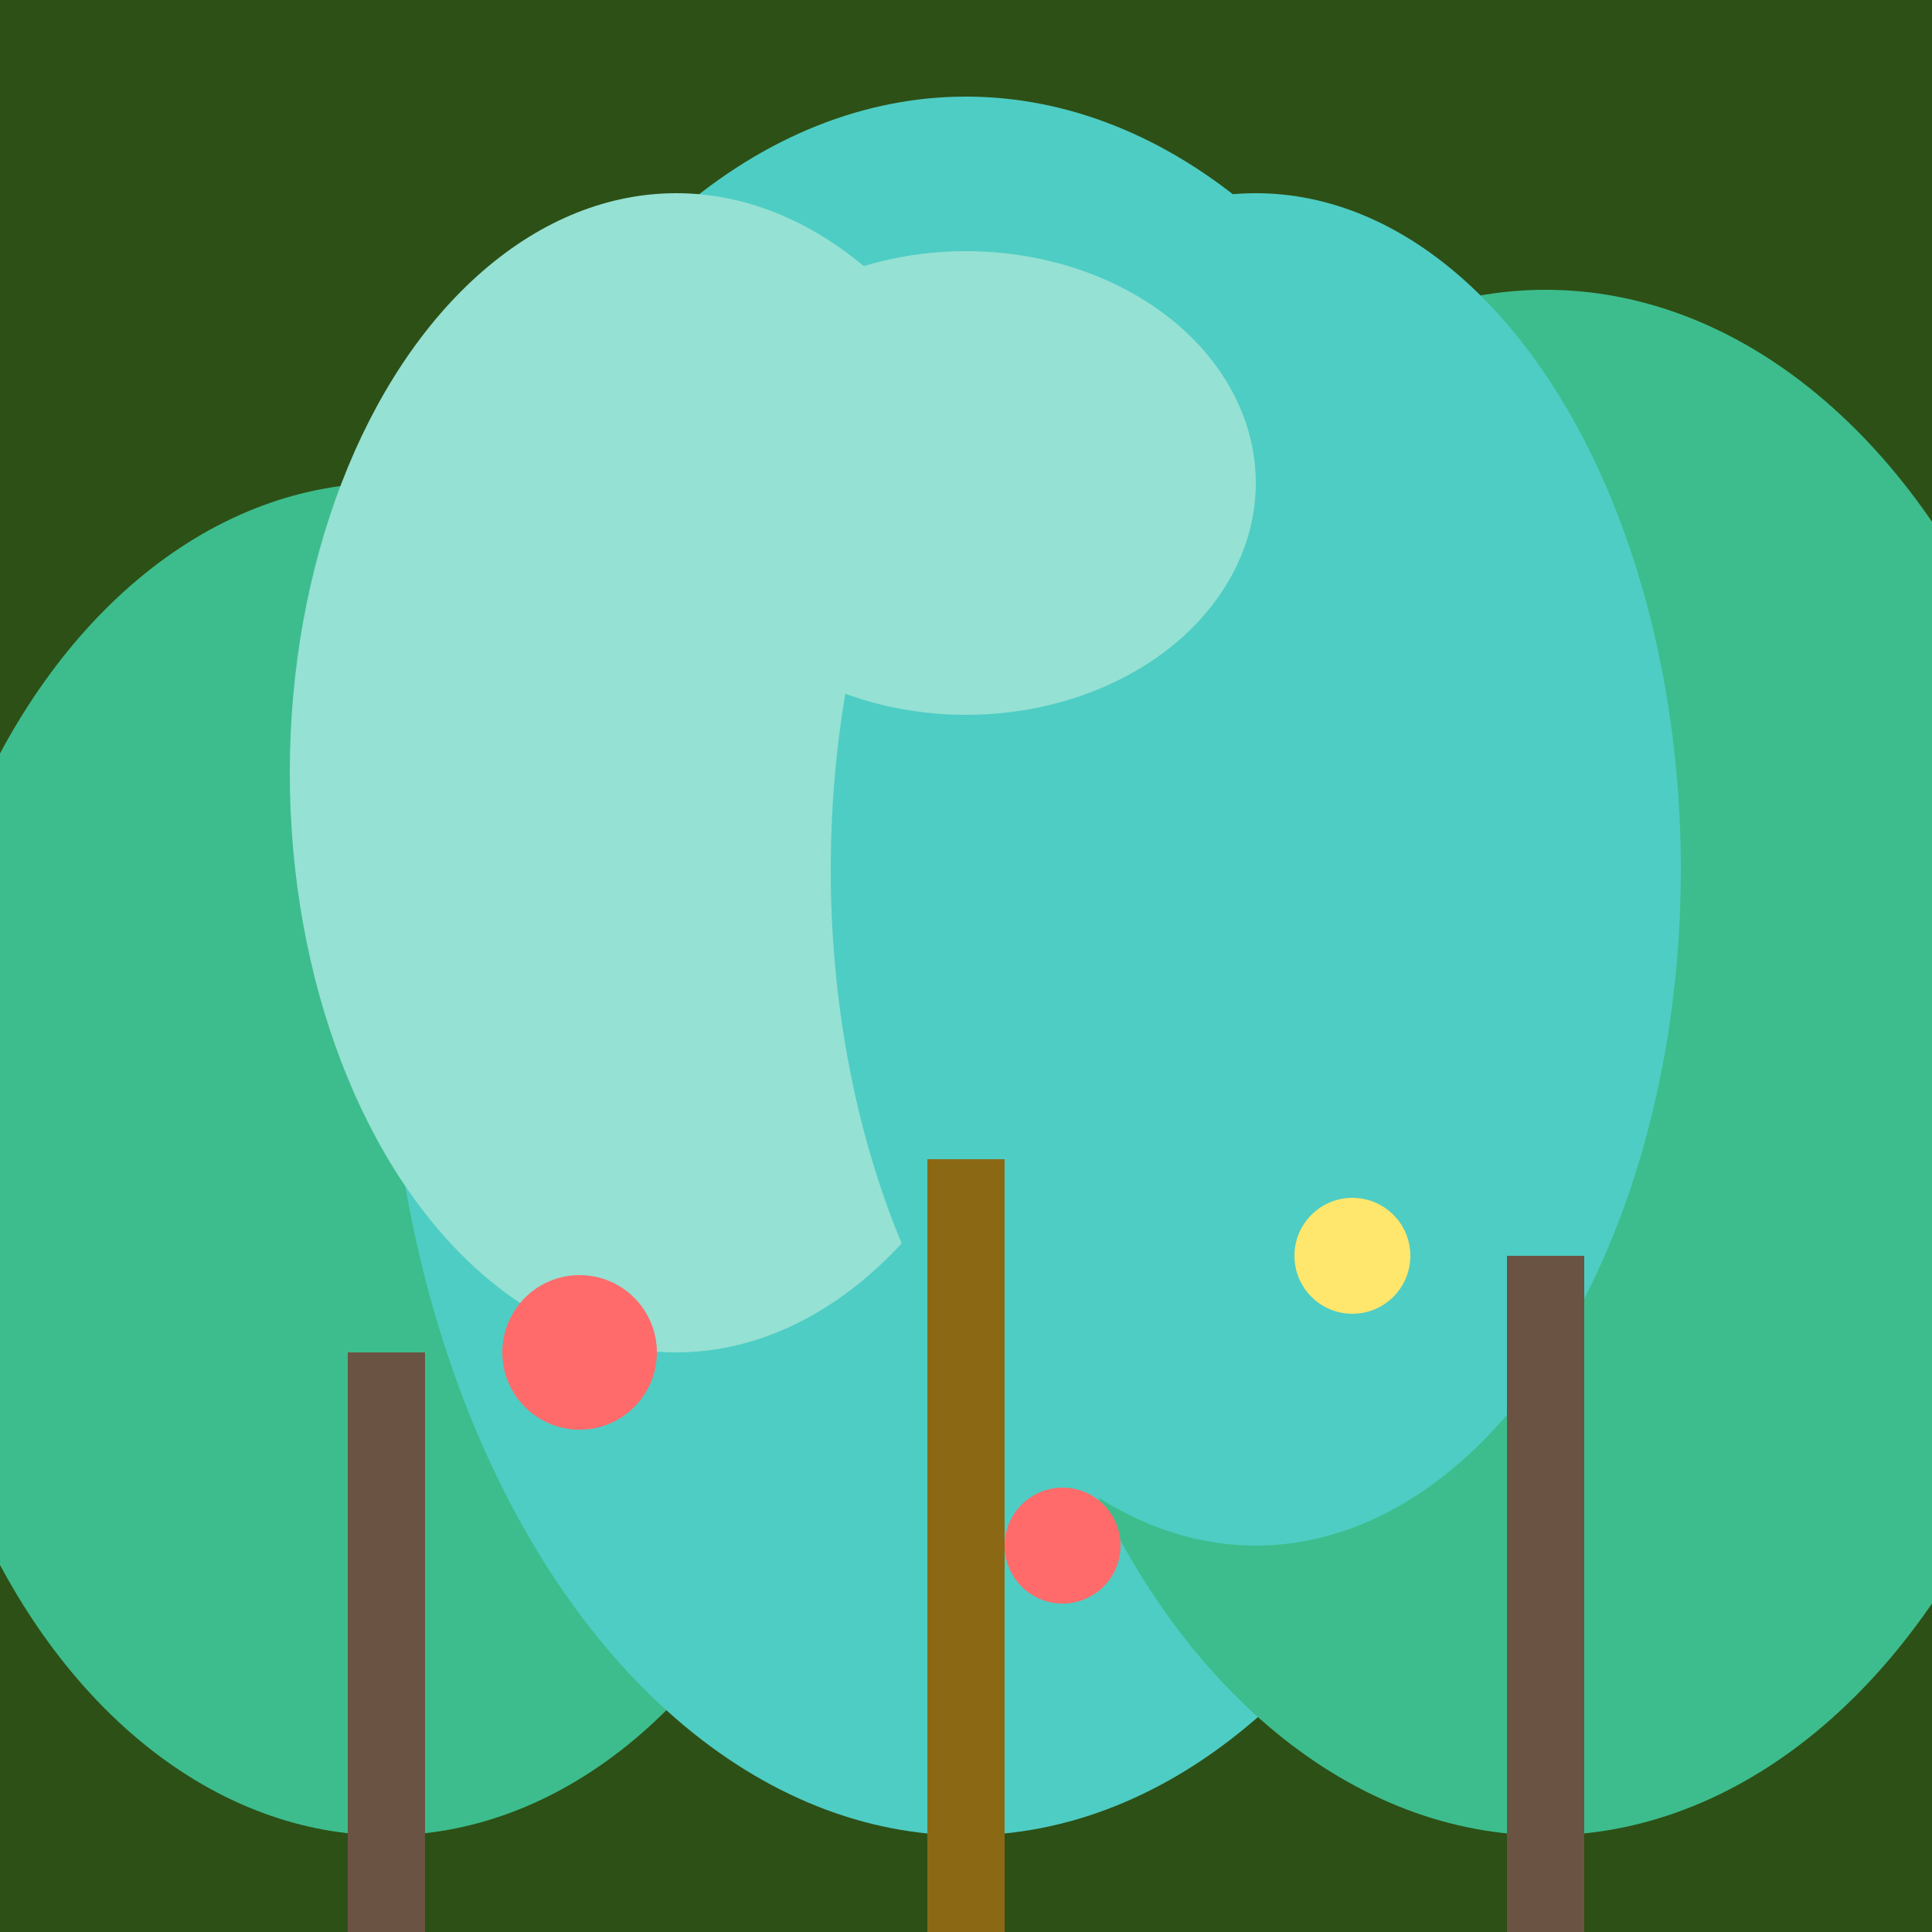
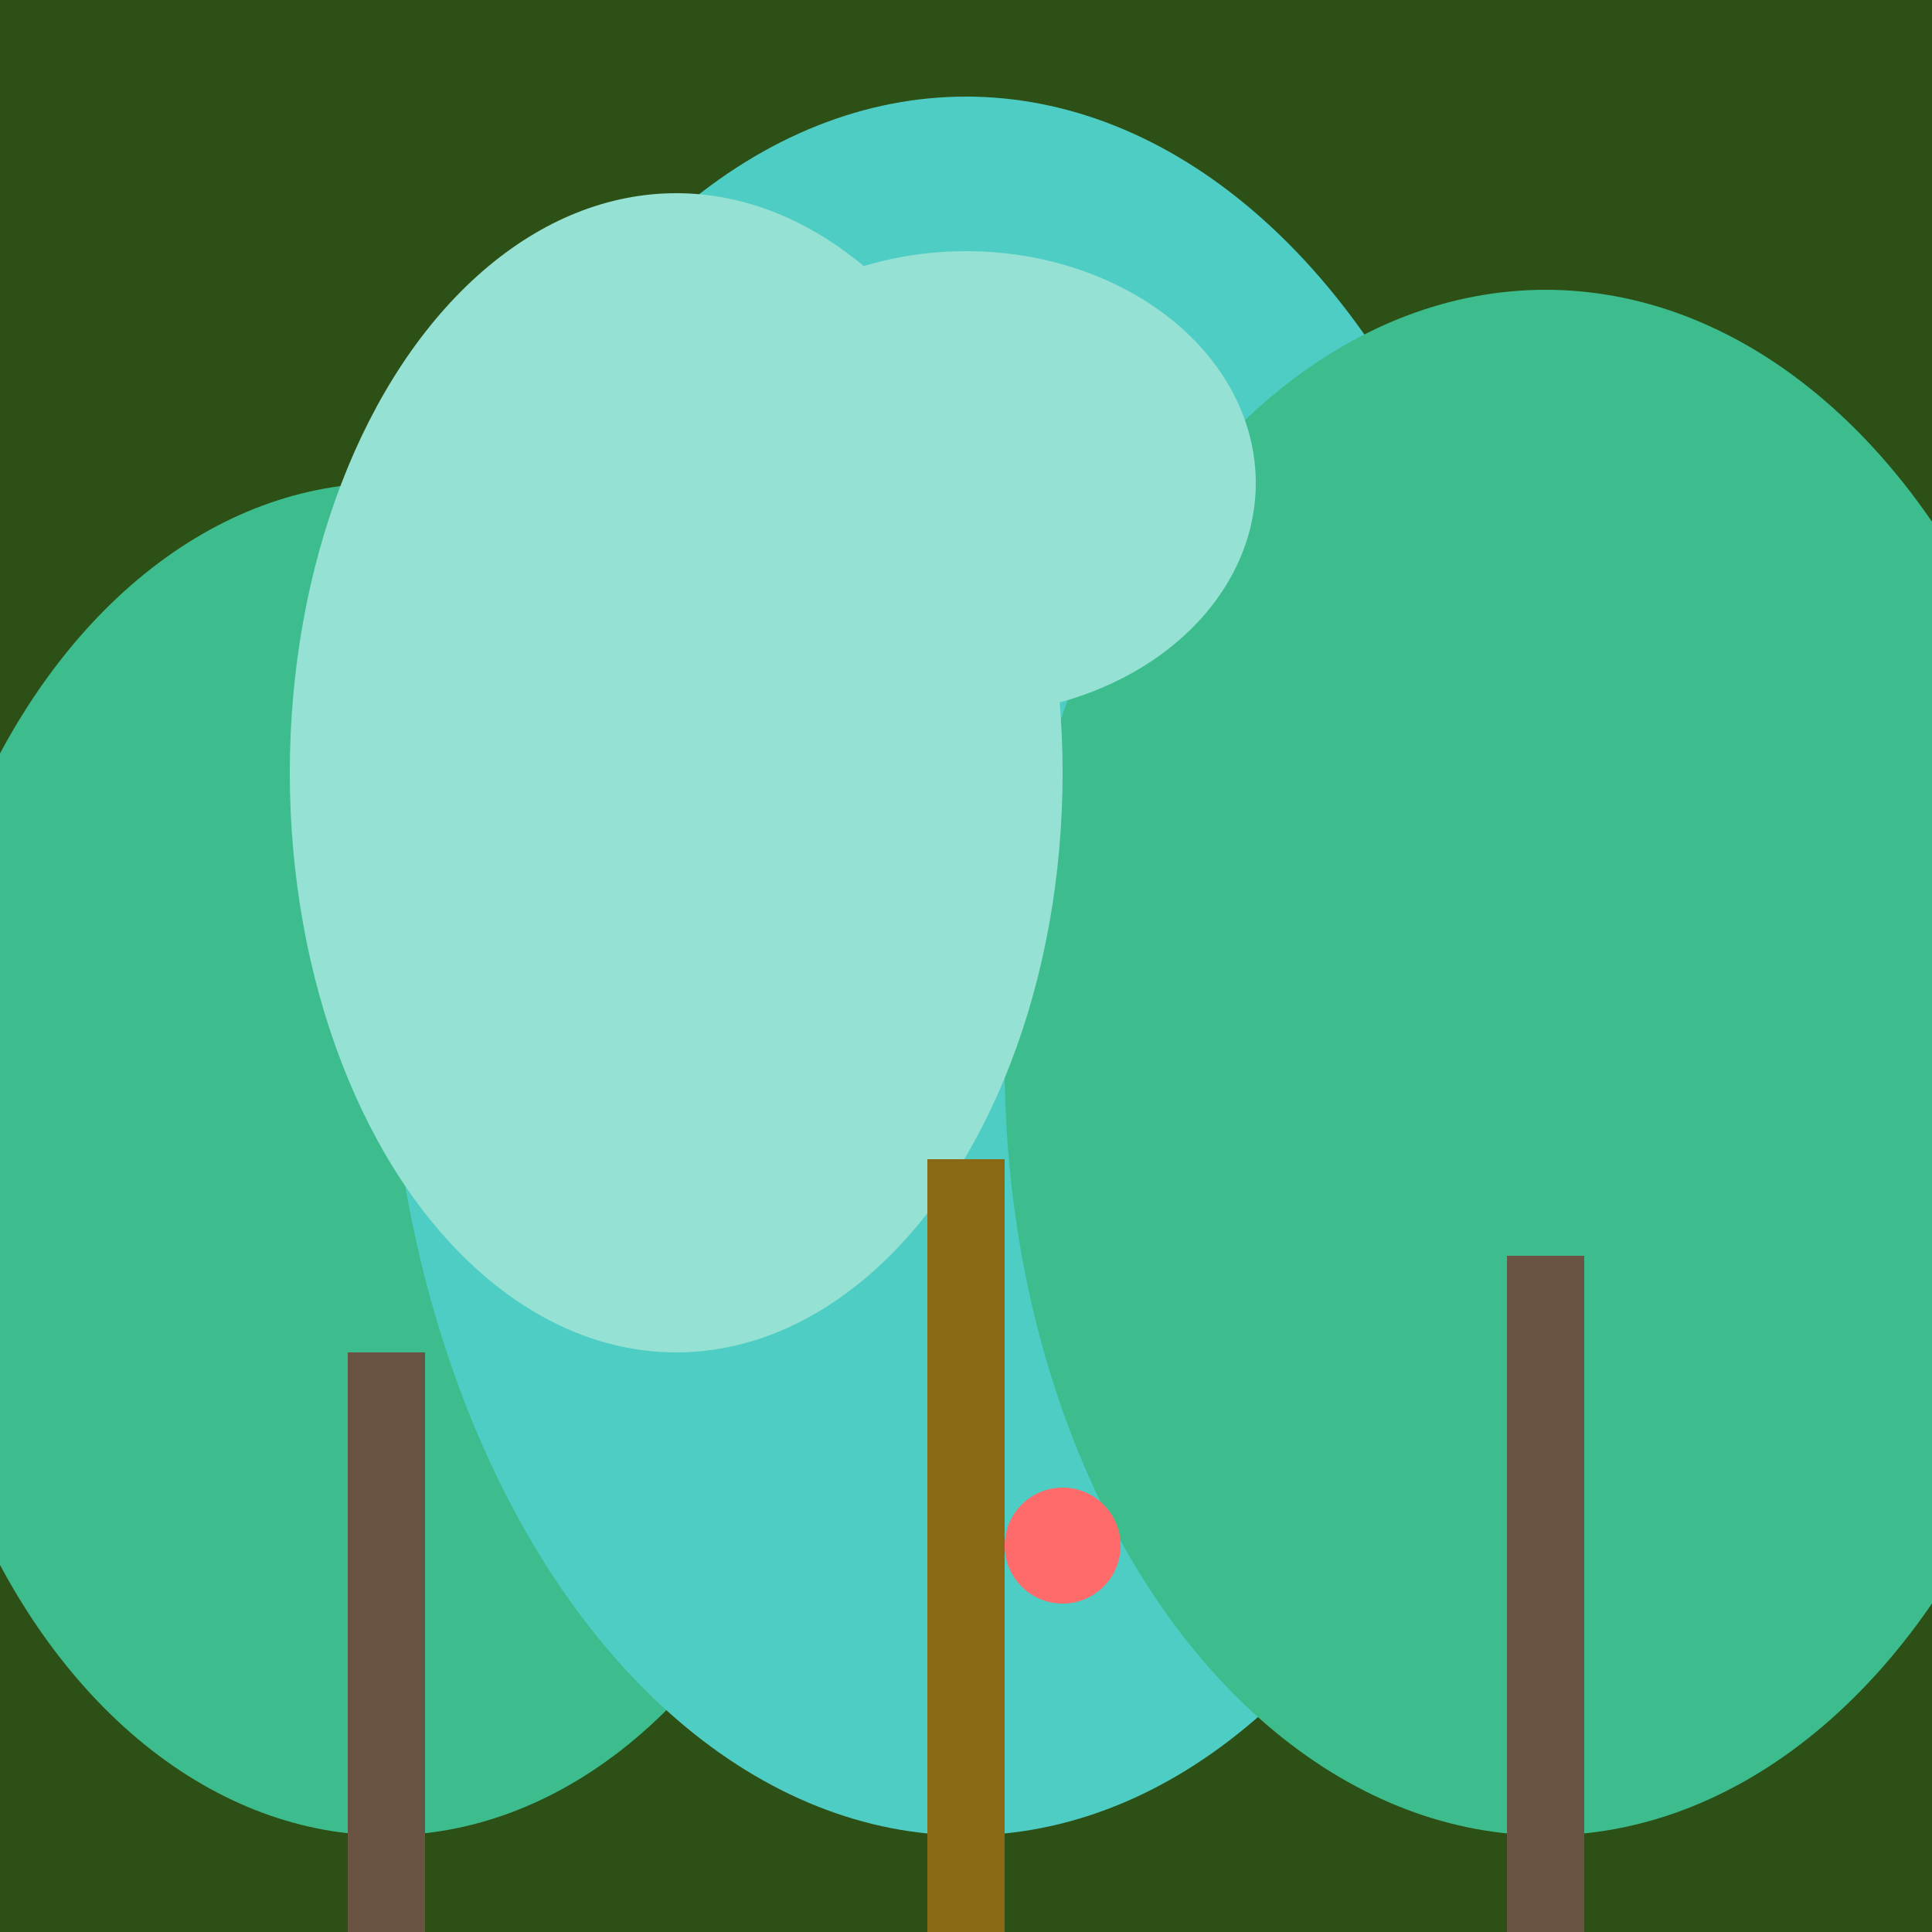
<svg xmlns="http://www.w3.org/2000/svg" viewBox="0 0 100 100">
  <rect x="0" y="0" width="100" height="100" fill="#2D5016" />
  <ellipse cx="20" cy="60" rx="25" ry="35" fill="#3DBD8D" />
  <ellipse cx="50" cy="50" rx="30" ry="45" fill="#4ECDC4" />
  <ellipse cx="80" cy="55" rx="28" ry="40" fill="#3DBD8D" />
  <ellipse cx="35" cy="40" rx="20" ry="30" fill="#95E1D3" />
-   <ellipse cx="65" cy="45" rx="22" ry="35" fill="#4ECDC4" />
  <rect x="18" y="70" width="4" height="30" fill="#6B5344" />
  <rect x="48" y="60" width="4" height="40" fill="#8B6914" />
  <rect x="78" y="65" width="4" height="35" fill="#6B5344" />
  <ellipse cx="50" cy="25" rx="15" ry="12" fill="#95E1D3" />
-   <circle cx="30" cy="70" r="4" fill="#FF6B6B" />
-   <circle cx="70" cy="65" r="3" fill="#FFE66D" />
  <circle cx="55" cy="80" r="3" fill="#FF6B6B" />
</svg>